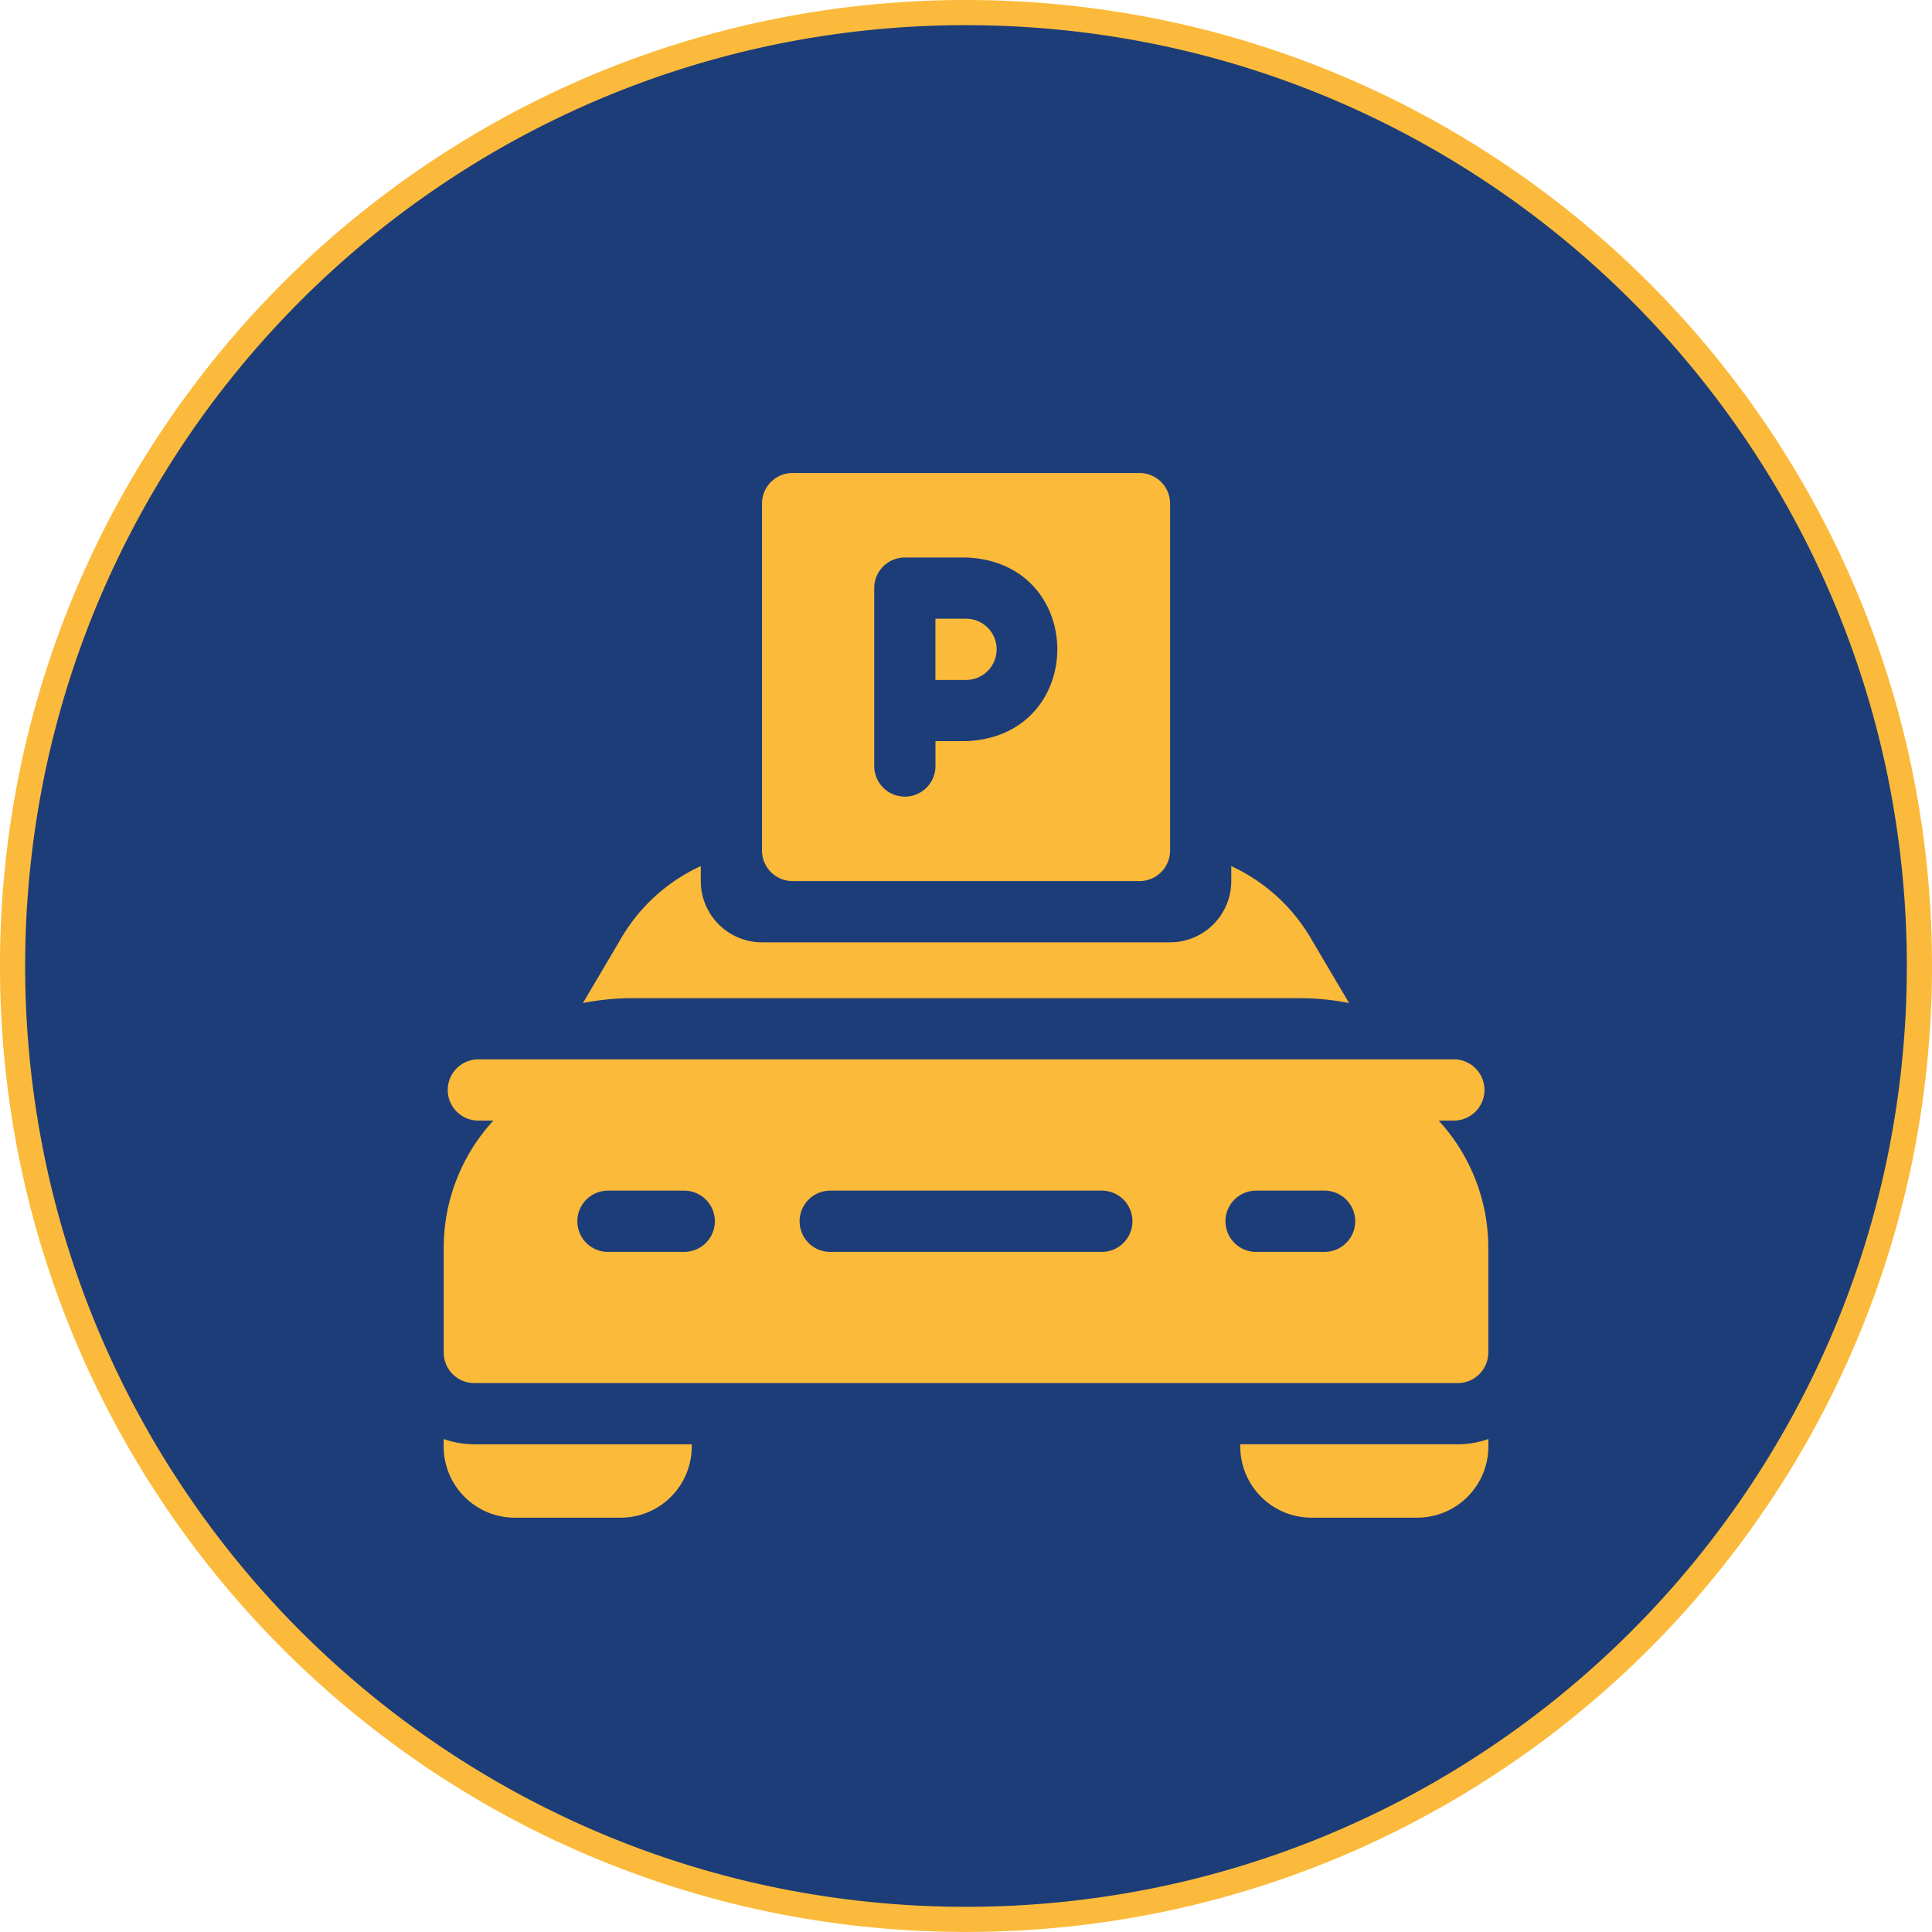
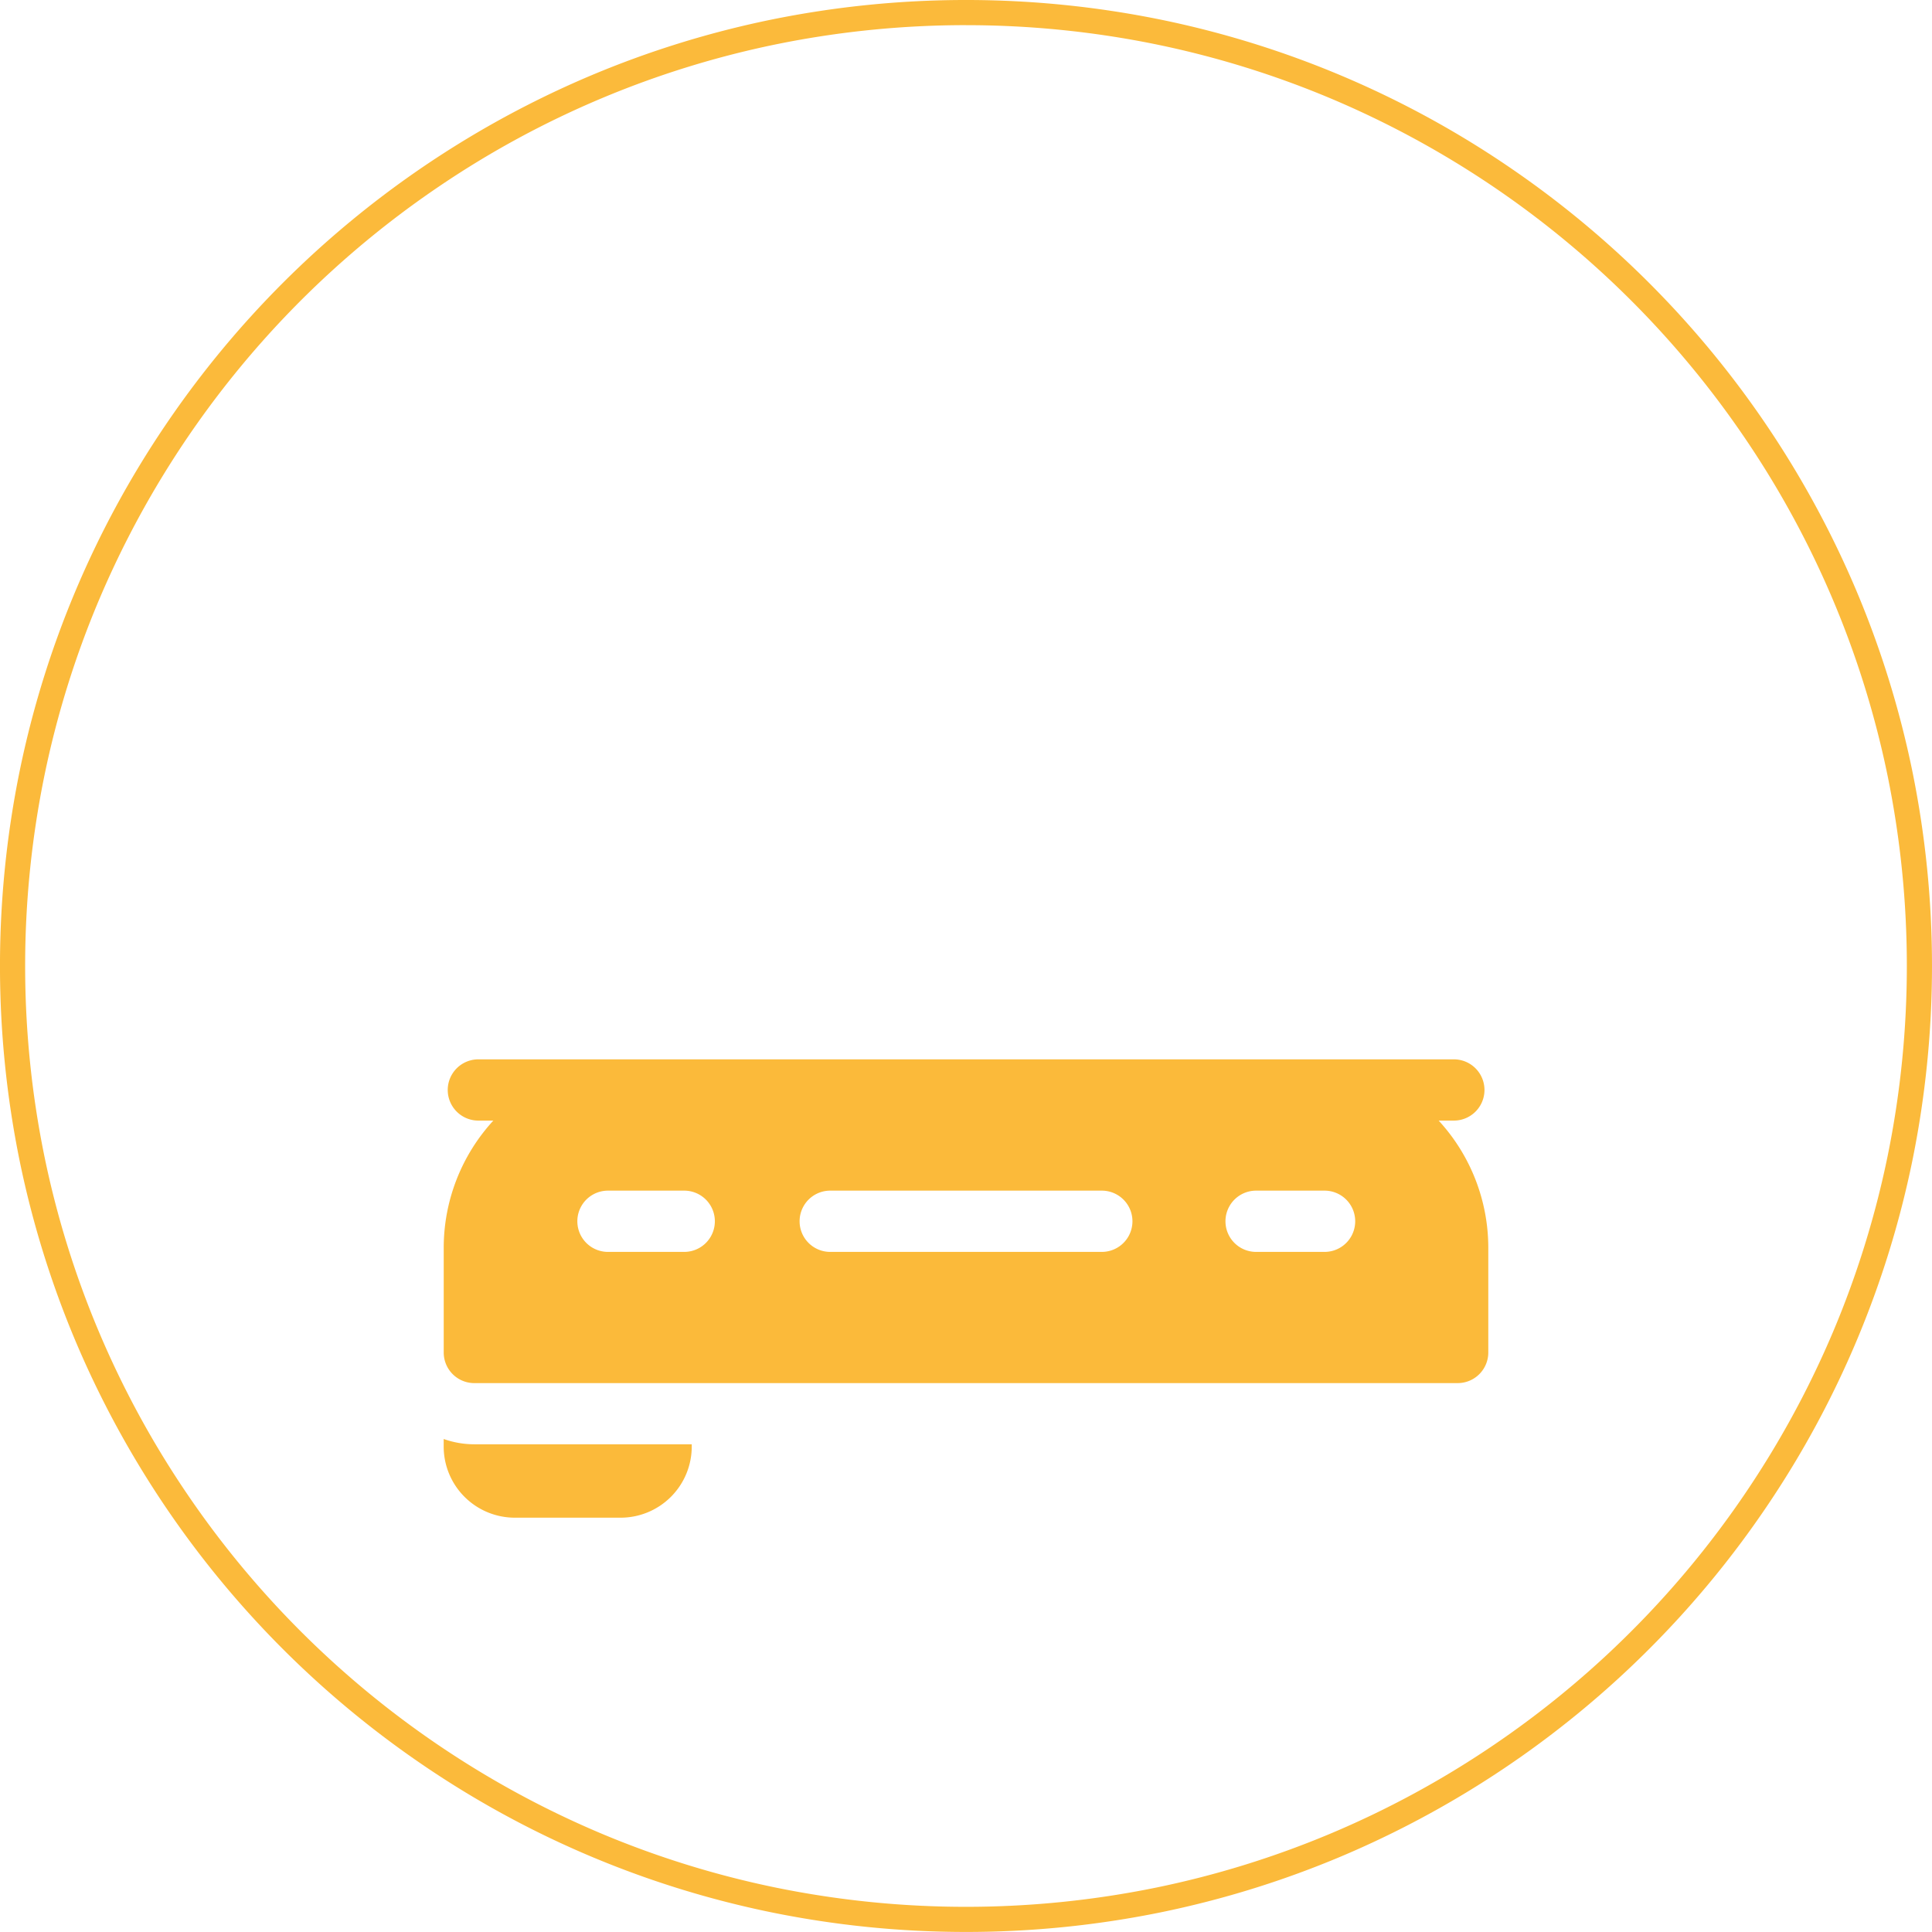
<svg xmlns="http://www.w3.org/2000/svg" width="230.246" height="230.243" viewBox="0 0 230.246 230.243">
  <g id="Group_983" data-name="Group 983" transform="translate(-3254.876 -4724.868)">
-     <path id="Path_3284" data-name="Path 3284" d="M383.469,536.3A113.622,113.622,0,1,0,269.846,422.68,113.623,113.623,0,0,0,383.469,536.3" transform="translate(2986.53 4417.308)" fill="#1d3d78" />
    <path id="Path_3284_-_Outline" data-name="Path 3284 - Outline" d="M383.469,537.8a115.966,115.966,0,0,1-23.2-2.339A114.5,114.5,0,0,1,319.1,518.141a115.456,115.456,0,0,1-41.708-50.649,114.555,114.555,0,0,1-6.709-21.612,116.228,116.228,0,0,1,0-46.4,114.5,114.5,0,0,1,17.323-41.167,115.454,115.454,0,0,1,50.649-41.707,114.557,114.557,0,0,1,21.612-6.708,116.235,116.235,0,0,1,46.4,0,114.5,114.5,0,0,1,41.168,17.323,115.451,115.451,0,0,1,41.708,50.648,114.548,114.548,0,0,1,6.709,21.611,116.228,116.228,0,0,1,0,46.4,114.5,114.5,0,0,1-17.323,41.168,115.455,115.455,0,0,1-50.649,41.708,114.554,114.554,0,0,1-21.612,6.709A115.966,115.966,0,0,1,383.469,537.8Zm0-227.243a112.963,112.963,0,0,0-22.6,2.278,111.5,111.5,0,0,0-40.09,16.869,112.452,112.452,0,0,0-40.625,49.331,111.541,111.541,0,0,0-6.533,21.044,113.228,113.228,0,0,0,0,45.2,111.5,111.5,0,0,0,16.87,40.09,112.455,112.455,0,0,0,49.332,40.625,111.545,111.545,0,0,0,21.044,6.533,113.23,113.23,0,0,0,45.2,0,111.5,111.5,0,0,0,40.09-16.87,112.455,112.455,0,0,0,40.625-49.332,111.546,111.546,0,0,0,6.533-21.045,113.228,113.228,0,0,0,0-45.2,111.5,111.5,0,0,0-16.87-40.089,112.453,112.453,0,0,0-49.332-40.623,111.551,111.551,0,0,0-21.045-6.532A112.963,112.963,0,0,0,383.469,310.56Z" transform="translate(2986.53 4417.308)" fill="#fbba3b" />
    <path id="Path_3337" data-name="Path 3337" d="M308.646,371.388h9.088a3.648,3.648,0,0,1,0,7.3h-9.088a3.648,3.648,0,0,1,0-7.3m26.487,0H367.5a3.648,3.648,0,0,1,0,7.3H335.133a3.648,3.648,0,0,1,0-7.3m50.753,0h8.161a3.648,3.648,0,0,1,0,7.3h-8.161a3.648,3.648,0,0,1,0-7.3m-93.164,22.936H409.91a3.647,3.647,0,0,0,3.648-3.648V378.216a22.382,22.382,0,0,0-5.914-15.176h1.809a3.648,3.648,0,0,0,0-7.3H293.2a3.648,3.648,0,0,0,0,7.3h1.785a22.4,22.4,0,0,0-5.914,15.176v12.461a3.647,3.647,0,0,0,3.648,3.648" transform="translate(3018.685 4495.375)" fill="#fbba3a" />
-     <path id="Path_3338" data-name="Path 3338" d="M316.643,343.31a3.647,3.647,0,0,1,3.648-3.648h7.3c14.5.553,14.489,21.338,0,21.885h-3.648v2.964a3.648,3.648,0,0,1-7.3,0Zm-9.727,34.918h41.339a3.647,3.647,0,0,0,3.648-3.648V333.241a3.647,3.647,0,0,0-3.648-3.648H306.916a3.647,3.647,0,0,0-3.648,3.648V374.58a3.647,3.647,0,0,0,3.648,3.648" transform="translate(3042.419 4451.644)" fill="#fbba3a" />
-     <path id="Path_3339" data-name="Path 3339" d="M318.3,339.739a3.651,3.651,0,0,0-3.648-3.647H311v7.3h3.648a3.651,3.651,0,0,0,3.648-3.648" transform="translate(3055.354 4462.51)" fill="#fbba3a" />
-     <path id="Path_3340" data-name="Path 3340" d="M350.51,373.3H324.6v.273a8.483,8.483,0,0,0,8.474,8.474h12.618a8.483,8.483,0,0,0,8.474-8.474v-.9a10.894,10.894,0,0,1-3.653.628" transform="translate(3078.086 4523.689)" fill="#fbba3a" />
    <path id="Path_3341" data-name="Path 3341" d="M289.072,372.676v.9a8.481,8.481,0,0,0,8.474,8.474h12.618a8.481,8.481,0,0,0,8.471-8.474v-.273H292.728a10.9,10.9,0,0,1-3.656-.631" transform="translate(3018.68 4523.688)" fill="#fbba3a" />
-     <path id="Path_3342" data-name="Path 3342" d="M380.711,362.866a29.853,29.853,0,0,1,5.884.585l-4.42-7.48a21.355,21.355,0,0,0-9.623-8.842v1.782a7.3,7.3,0,0,1-7.3,7.3H316.623a7.3,7.3,0,0,1-7.292-7.3v-1.788a21.318,21.318,0,0,0-9.636,8.856l-4.415,7.472a29.882,29.882,0,0,1,5.887-.585Z" transform="translate(3029.061 4480.959)" fill="#fbba3a" />
  </g>
</svg>